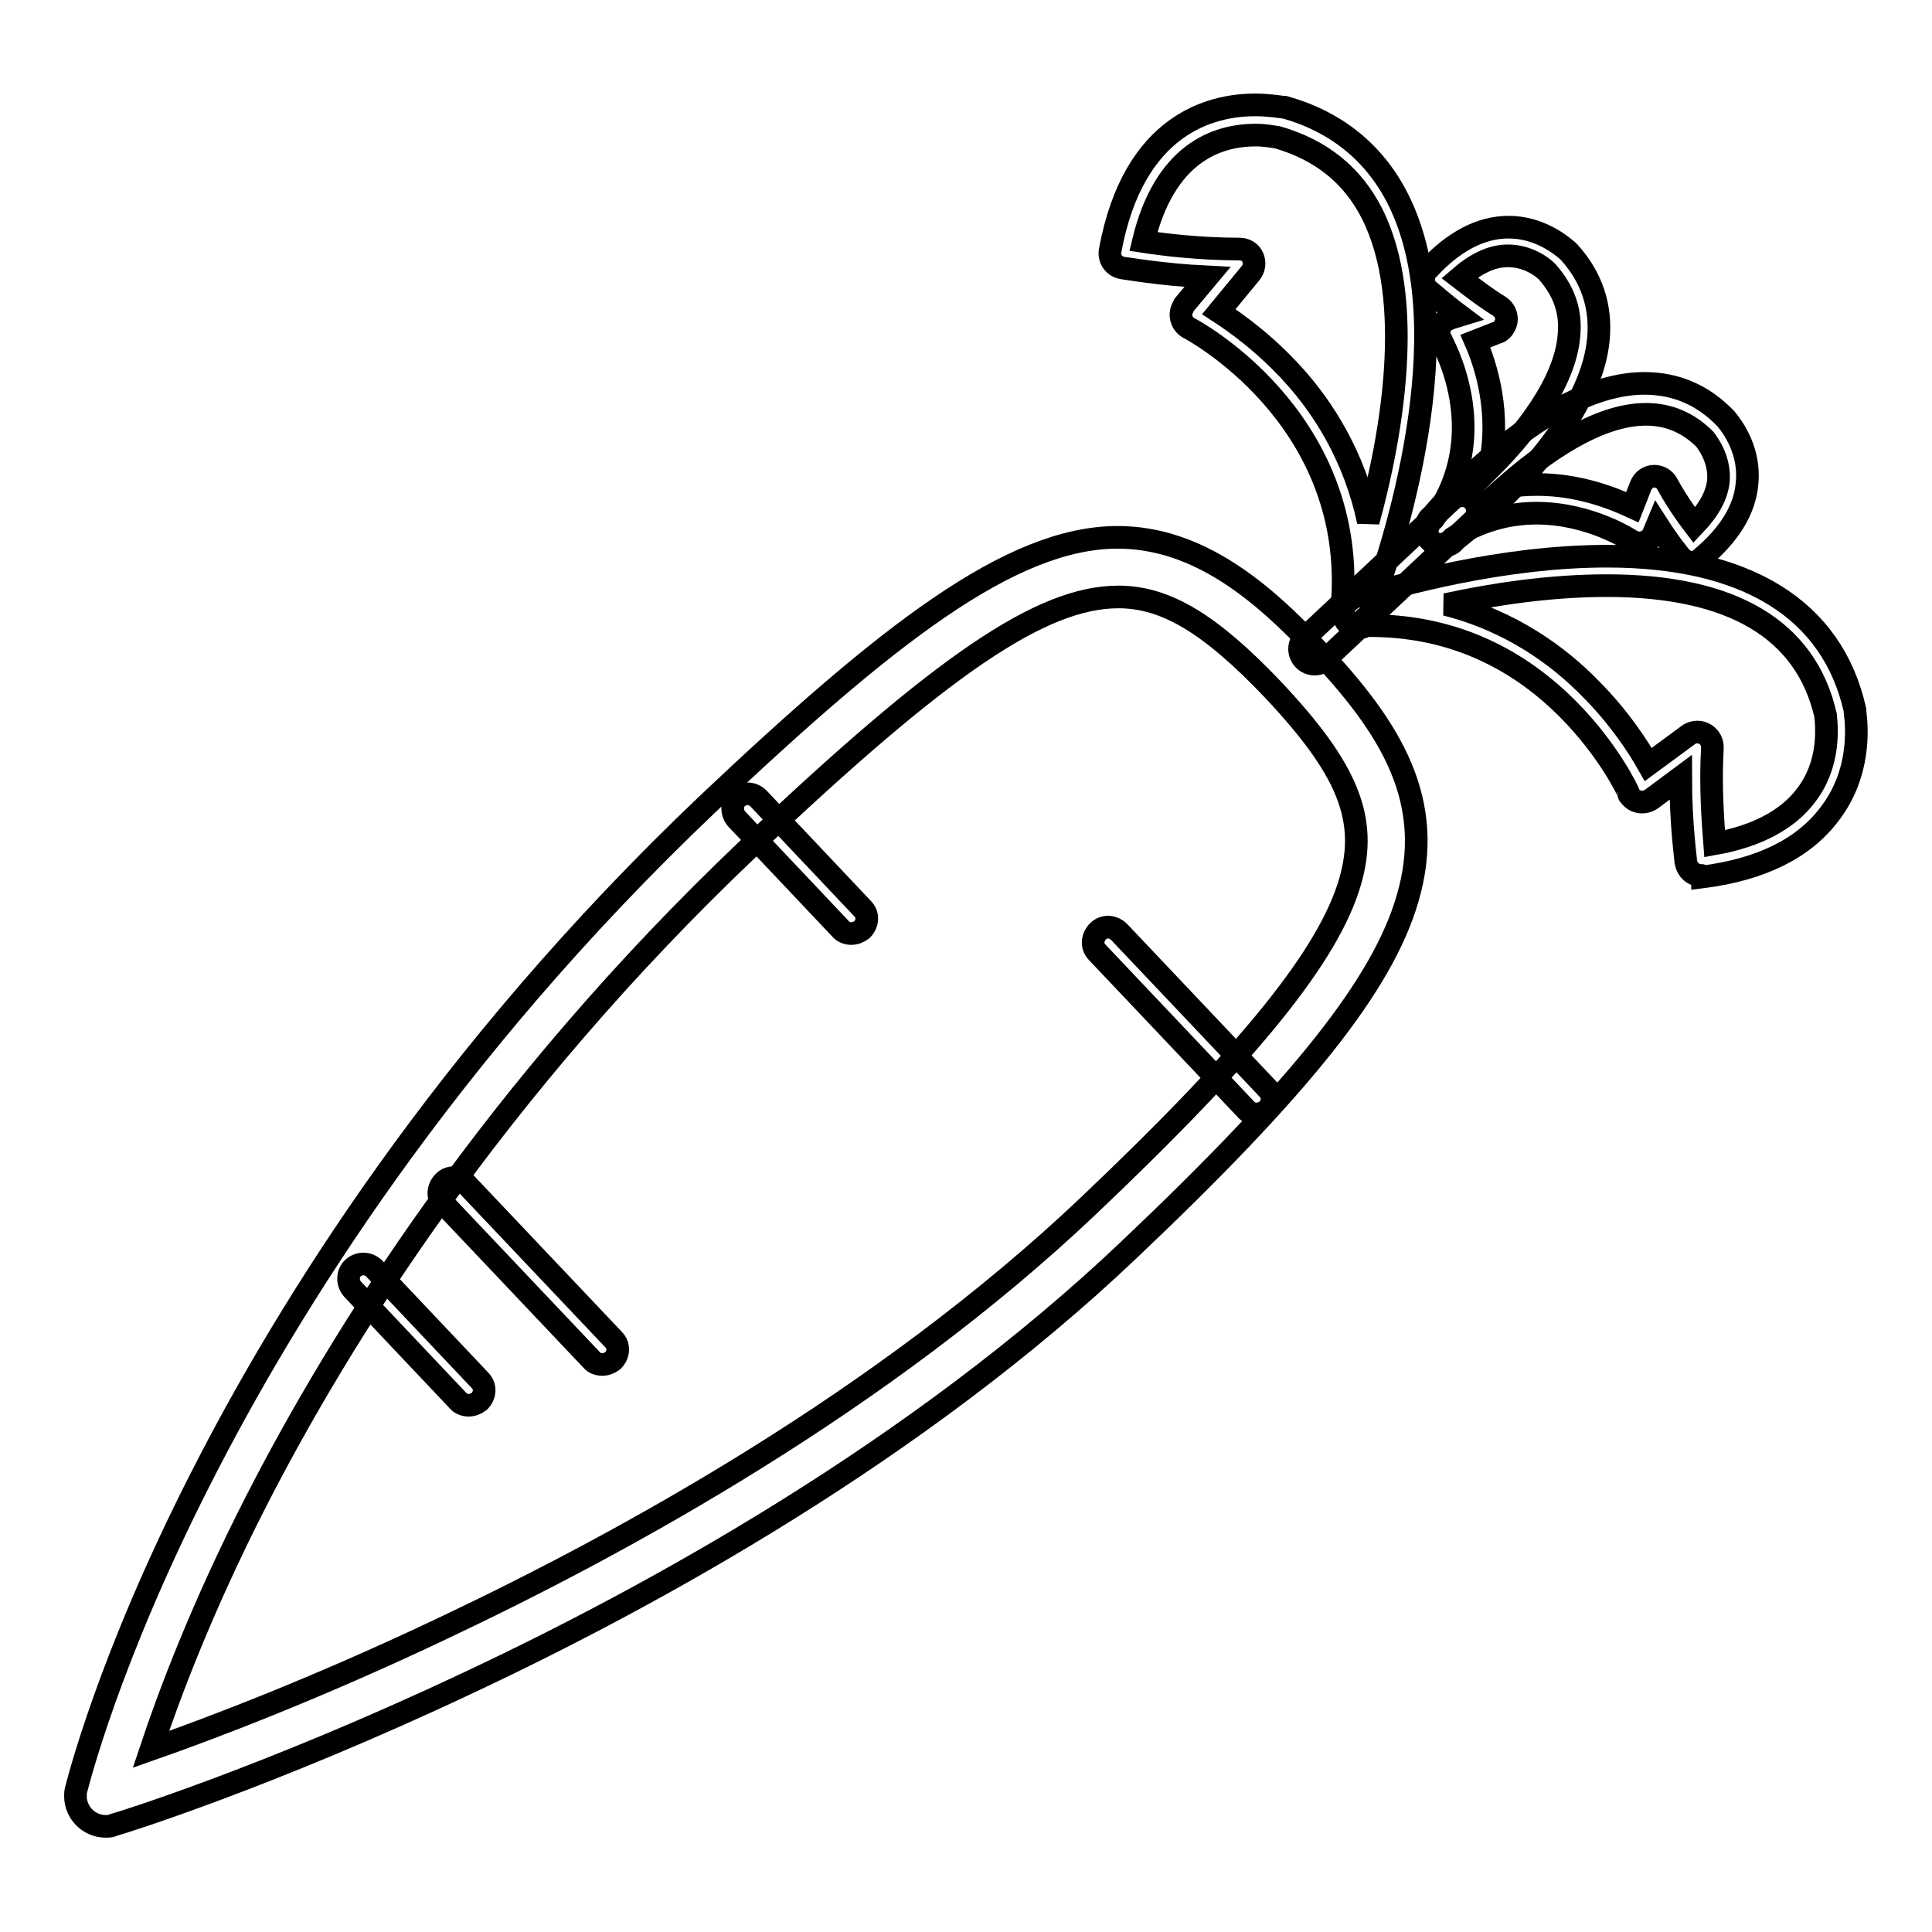
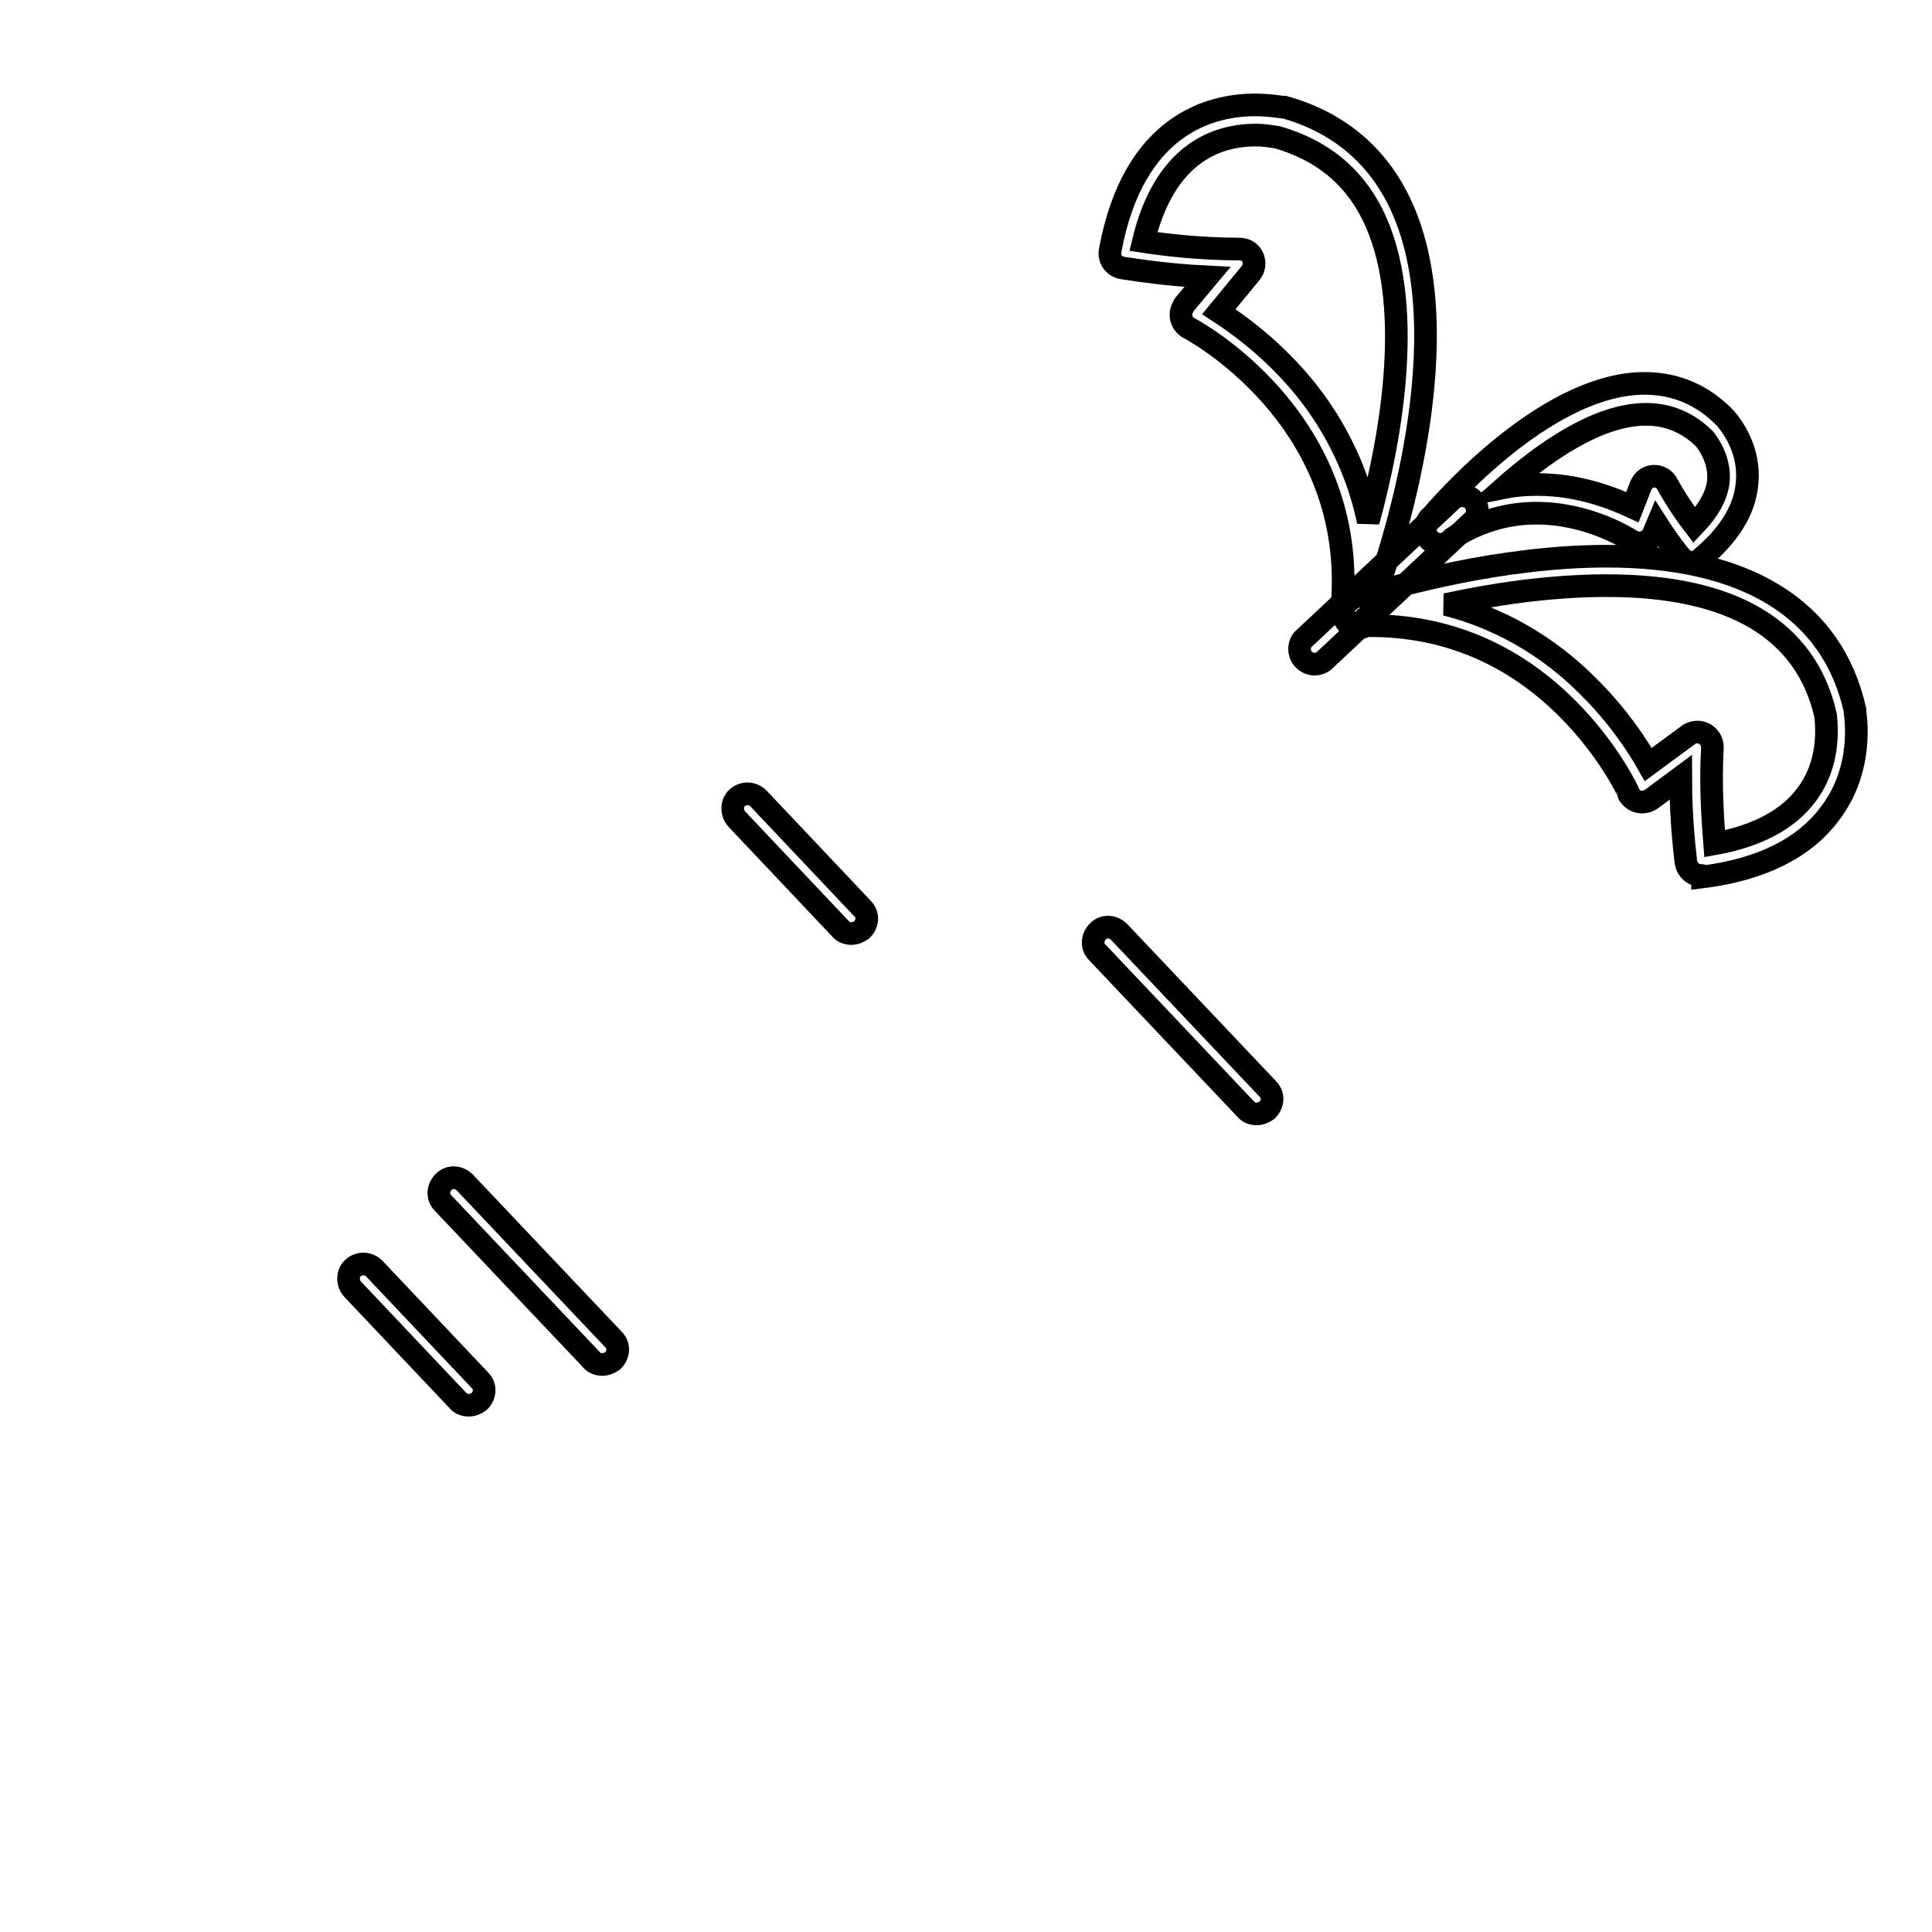
<svg xmlns="http://www.w3.org/2000/svg" version="1.1" x="0px" y="0px" viewBox="0 0 256 256" enable-background="new 0 0 256 256" xml:space="preserve">
  <g>
-     <path stroke-width="3" fill-opacity="0" stroke="#000000" d="M14,242c-2.2,0-4-1.8-4-4c0-0.3,0-0.6,0.1-0.9c0.2-0.7,4.2-17.1,16.6-41.4c11.4-22.4,32.2-56,67-89.1 c23.7-22.4,40.2-35.4,54.4-35.4c10.8,0,19.3,7.4,26.2,14.7c10.1,10.6,16,20.3,12.2,33.2c-3.3,11.3-14,24.8-36.9,46.5 c-28,26.6-63.1,45.9-87.6,57.4c-26.5,12.5-46.1,18.6-46.9,18.8C14.7,242,14.4,242,14,242z M148.2,79.1c-10.2,0-23.4,9-49,33.3 c-33.9,32.2-54.2,64.9-65.3,86.6c-7.3,14.3-11.6,25.9-13.9,32.8c8-2.8,22.2-8.2,38.8-16.1c23.9-11.3,58.2-30.1,85.4-55.9 c21.5-20.4,31.9-33.3,34.7-43c2.4-8.3-0.3-14.9-10.3-25.5C160.4,82.7,154.5,79.1,148.2,79.1L148.2,79.1z" />
    <path stroke-width="3" fill-opacity="0" stroke="#000000" d="M174.2,88c-1.1,0-2-0.9-2-2c0-0.5,0.2-1.1,0.6-1.4l19.6-18.4c0.8-0.7,2.1-0.7,2.8,0.1l0,0 c0.8,0.8,0.7,2.1-0.1,2.8l0,0l-19.6,18.4C175.2,87.8,174.7,88,174.2,88L174.2,88z M166.5,147.6c-0.5,0-1.1-0.2-1.4-0.6l-19.7-20.8 c-0.8-0.8-0.7-2,0.1-2.8v0c0.8-0.8,2-0.7,2.8,0.1c0,0,0,0,0,0l19.7,20.8c0.8,0.8,0.7,2-0.1,2.8c0,0,0,0,0,0 C167.5,147.4,167,147.6,166.5,147.6z M112.8,123.7c-0.5,0-1.1-0.2-1.4-0.6l-13.8-14.6c-0.7-0.8-0.7-2.1,0.1-2.8 c0.8-0.7,2-0.7,2.8,0.1l13.8,14.6c0.8,0.8,0.7,2-0.1,2.8C113.8,123.5,113.3,123.7,112.8,123.7z M79.8,180.8c-0.5,0-1.1-0.2-1.4-0.6 l-19.7-20.8c-0.8-0.8-0.7-2,0.1-2.8h0c0.8-0.8,2-0.7,2.8,0.1c0,0,0,0,0,0l19.7,20.8c0.8,0.8,0.7,2-0.1,2.8h0 C80.8,180.6,80.3,180.8,79.8,180.8z M62.1,186.2c-0.5,0-1.1-0.2-1.4-0.6l-14-14.8c-0.7-0.8-0.7-2.1,0.1-2.8c0.8-0.7,2-0.7,2.8,0.1 l14,14.8c0.8,0.8,0.7,2-0.1,2.8C63.1,186,62.6,186.2,62.1,186.2z" />
    <path stroke-width="3" fill-opacity="0" stroke="#000000" d="M179.6,82.6c-1.1,0-2-0.9-2-2c0-0.2,0-0.5,0.1-0.7c0,0,0.1-0.2,0.2-0.5c1.5-24.4-20.1-35.8-20.3-35.9 c-1-0.5-1.4-1.7-0.9-2.7c0.1-0.1,0.1-0.2,0.2-0.4l3.1-3.7c-6.2-0.3-11.1-1.2-11.3-1.2c-1.1-0.2-1.8-1.2-1.6-2.3 c3.1-16.8,13.4-19.3,19.2-19.3c1.6,0,2.9,0.2,3.7,0.3c0.1,0,0.1,0,0.2,0c6.8,1.9,11.9,6,15,12.1c9,17.7-1,47.3-3.4,53.8 c0,0.1,0,0.2,0,0.3c0,0.5-0.3,0.9-0.6,1.3l-0.3,0.2C180.6,82.4,180.2,82.6,179.6,82.6L179.6,82.6z M161.5,41.3 c2.3,1.5,6.1,4.2,9.9,8.4c3.9,4.3,8.1,10.8,9.9,19.4c3.1-11.3,6.3-29.3,0.5-40.8c-2.6-5.1-6.7-8.4-12.5-10.1 c-0.7-0.1-1.7-0.3-2.9-0.3c-5.3,0-12.1,2.5-14.9,14.1c2.6,0.4,7.4,1,12.7,1c0.8,0,1.5,0.4,1.8,1.1c0.3,0.7,0.2,1.5-0.3,2.1 L161.5,41.3L161.5,41.3z" />
    <path stroke-width="3" fill-opacity="0" stroke="#000000" d="M225.4,116c-1,0-1.8-0.7-2-1.7c0-0.2-0.7-5.1-0.7-11.3l-3.9,2.9c-0.9,0.6-2.1,0.5-2.8-0.4 c-0.1-0.1-0.2-0.2-0.2-0.4c0-0.1-2.6-5.7-8.1-11.2c-7.3-7.3-16.1-11-26.2-11c-0.1,0-0.3,0-0.4,0c-0.3,0.1-0.5,0.2-0.5,0.2 c-1,0.3-2.2-0.2-2.5-1.3c-0.2-0.7,0-1.5,0.5-2.1l0.3-0.2c0.4-0.3,0.8-0.5,1.3-0.5c0.1,0,0.2,0,0.3,0c4.4-1.3,18.3-5.3,32.4-5.3 c18.5,0,29.9,7,32.9,20.4c0,0.1,0,0.1,0,0.2c0.3,2.3,0.7,8.3-3.4,13.6c-3.4,4.5-9,7.3-16.8,8.3C225.6,116,225.5,116,225.4,116z  M224.9,97c1.1,0,2,0.9,2,2c0,0,0,0.1,0,0.1c-0.3,5.2,0.1,10.1,0.3,12.7c5.6-1,9.7-3.2,12.1-6.4c3.1-4,2.8-8.7,2.6-10.6 c-2.6-11.4-12.4-17.2-29-17.2c-7.7,0-15.3,1.2-21.3,2.5c8.7,2.2,15,6.9,19.1,11.1c3.9,3.9,6.4,7.8,7.7,10.1l5.3-3.9 C224.1,97.1,224.5,97,224.9,97L224.9,97z" />
    <path stroke-width="3" fill-opacity="0" stroke="#000000" d="M224.2,74.5c-0.6,0-1.2-0.3-1.5-0.7c-0.1-0.1-1.5-1.8-3.1-4.3l-0.5,1.2c-0.4,1-1.6,1.5-2.6,1.1 c-0.1-0.1-0.3-0.1-0.4-0.2c0,0-5.4-3.6-12.5-3.6c-3.9,0-7.7,1.1-11.1,3.3c-0.1,0.1-0.1,0.1-0.1,0.1c-0.7,0.8-1.9,1-2.8,0.3 c-0.6-0.5-0.9-1.3-0.7-2l0.1-0.2c0.1-0.5,0.4-0.9,0.8-1.2l0,0c2.9-3.4,15.9-17.5,28.1-17.5c4.1,0,7.7,1.5,10.7,4.6 c0,0,0.1,0.1,0.1,0.1c1,1.2,3.2,4.3,2.8,8.5c-0.3,3.6-2.4,6.9-6.1,10C225.1,74.3,224.7,74.5,224.2,74.5L224.2,74.5z M219.2,63.1 c0.7,0,1.4,0.4,1.7,1c1.2,2.2,2.6,4.2,3.6,5.5c1.9-2,3-3.9,3.2-5.9c0.2-2.7-1.2-4.7-1.8-5.5c-2.2-2.2-4.8-3.3-7.8-3.3 c-6.5,0-13.7,5.2-18.8,9.7c1.5-0.3,2.9-0.4,4.4-0.4c5.5,0,10,1.8,12.6,3l1.1-2.8C217.7,63.6,218.4,63.1,219.2,63.1z" />
-     <path stroke-width="3" fill-opacity="0" stroke="#000000" d="M191.1,72.4c-0.8,0-1.5-0.5-1.8-1.2c-0.4-0.8-0.1-1.8,0.6-2.4c0,0,0.1,0,0.1-0.1c8.1-11.4,1-23.4,1-23.6 c-0.6-0.9-0.3-2.2,0.7-2.7c0.1-0.1,0.3-0.1,0.4-0.2l1.3-0.4c-2.4-1.8-4-3.3-4.1-3.3c-0.8-0.7-0.9-2-0.1-2.8c3.4-3.7,7-5.6,10.7-5.6 c4,0,6.9,2.3,7.9,3.2c0,0,0.1,0.1,0.1,0.1c3,3.3,4.3,7.2,3.9,11.5c-1.1,12-15.5,23.9-18.9,26.6l0,0c-0.3,0.4-0.7,0.7-1.2,0.8 l-0.2,0C191.3,72.3,191.2,72.4,191.1,72.4L191.1,72.4z M195.5,45.2c1.4,3.2,3.5,9.7,1.8,17c4.7-4.7,10.1-11.4,10.6-17.8 c0.3-3.2-0.7-5.9-2.9-8.4c-0.7-0.7-2.6-2.1-5.2-2.1c-2.1,0-4.2,1-6.4,2.9c1.3,1,3.2,2.5,5.3,3.8c0.9,0.6,1.2,1.8,0.6,2.7 c-0.2,0.4-0.6,0.7-1,0.8L195.5,45.2z" />
  </g>
</svg>